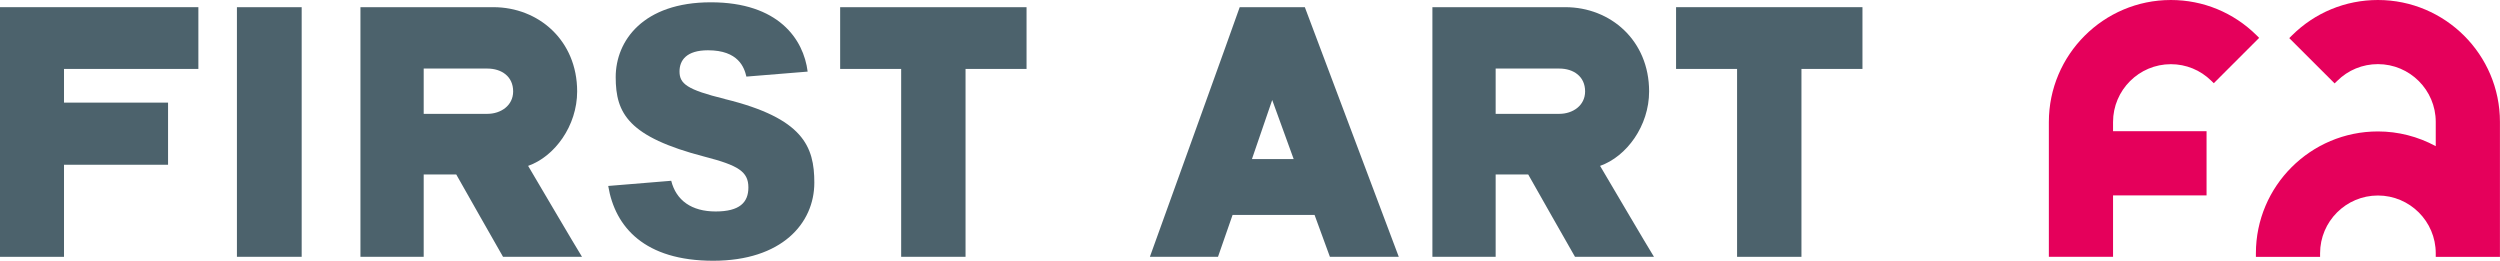
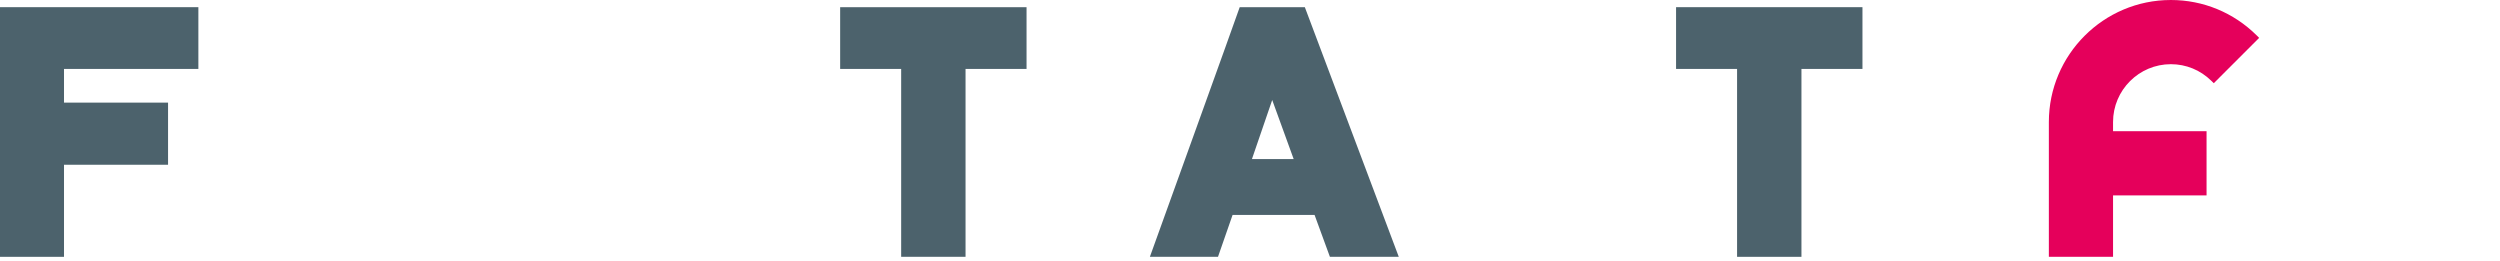
<svg xmlns="http://www.w3.org/2000/svg" id="Ebene_1" data-name="Ebene 1" viewBox="0 0 400.76 41.79">
  <defs>
    <style>
      .cls-1 {
        fill: #e5005b;
      }

      .cls-2 {
        fill: #4c626c;
      }
    </style>
  </defs>
  <path class="cls-2" d="M0,41.17V1.15H31.8V11.05H10.26v5.4H26.94v9.96H10.26v14.76H0Z" />
-   <path class="cls-2" d="M37.98,41.17V1.15h10.38V41.17h-10.38Z" />
-   <path class="cls-2" d="M57.78,41.17V1.15h21.3c7.26,0,13.44,5.34,13.44,13.5,0,5.52-3.6,10.44-7.86,11.94,.96,1.62,7.8,13.26,8.64,14.58h-12.66c-.72-1.2-6.6-11.64-7.5-13.2h-5.22v13.2h-10.14Zm10.14-22.92h10.2c2.16,0,4.14-1.32,4.14-3.6,0-2.4-1.86-3.66-4.14-3.66h-10.2v7.26Z" />
+   <path class="cls-2" d="M37.98,41.17V1.15V41.17h-10.38Z" />
  <path class="cls-2" d="M144.46,41.17V11.05h-9.78V1.15h29.88V11.05h-9.78v30.12h-10.32Z" />
  <g>
    <path class="cls-2" d="M195.25,41.17h-10.92c.3-.84,14.16-39.24,14.4-40.02h10.44c.24,.66,14.7,39.06,15.06,40.02h-11.04c-.3-.84-2.22-6.06-2.46-6.72h-13.14c-.18,.54-2.16,6.18-2.34,6.72Zm8.69-25.14c-.27,.8-3.05,8.88-3.25,9.47h6.69c-.2-.53-3.18-8.74-3.44-9.47Z" />
-     <path class="cls-2" d="M229.62,41.17V1.15h21.3c7.26,0,13.44,5.34,13.44,13.5,0,5.52-3.6,10.44-7.86,11.94,.96,1.62,7.8,13.26,8.64,14.58h-12.66c-.72-1.2-6.6-11.64-7.5-13.2h-5.22v13.2h-10.14Zm10.14-22.92h10.2c2.16,0,4.14-1.32,4.14-3.6,0-2.4-1.86-3.66-4.14-3.66h-10.2v7.26Z" />
    <path class="cls-2" d="M278.46,41.17V11.05h-9.78V1.15h29.88V11.05h-9.78v30.12h-10.32Z" />
  </g>
-   <path class="cls-2" d="M116.21,15.87c-6.11-1.5-7.28-2.45-7.28-4.42,0-1.78,1.11-3.39,4.56-3.39,4.89,0,5.82,2.76,6.16,4.22l9.82-.8c-.65-5.19-4.67-11.11-15.52-11.11s-15.25,6.17-15.25,11.99,2.01,9.58,14.26,12.76c5.39,1.39,7.01,2.39,7.01,4.93,0,2.4-1.4,3.85-5.25,3.85s-6.33-1.77-7.12-4.92h0s-10.1,.83-10.1,.83c1.1,6.64,5.87,11.99,16.83,11.99s16.21-5.97,16.21-12.52c0-5.8-1.78-10.33-14.33-13.4Z" />
  <g>
-     <path class="cls-1" d="M381.19,0c-5.2,0-10.1,2.02-13.8,5.7l-.41,.41,7.27,7.26,.41-.4c1.75-1.74,4.07-2.69,6.53-2.69,5.11,0,9.27,4.15,9.27,9.26v3.89c-2.86-1.55-6.04-2.36-9.27-2.36-10.79,0-19.56,8.76-19.56,19.53v.58h10.29v-.58c0-5.11,4.16-9.26,9.27-9.26s9.27,4.15,9.27,9.26v.58h10.29V19.53c0-10.77-8.78-19.53-19.56-19.53Z" />
    <path class="cls-1" d="M361.74,5.66c-3.69-3.65-8.57-5.66-13.74-5.66-10.79,0-19.56,8.78-19.56,19.56v21.61h10.29v-9.85h14.99v-10.29h-14.99v-1.47c0-5.11,4.16-9.27,9.27-9.27,2.43,0,4.73,.94,6.47,2.65l.41,.4,7.27-7.27-.41-.41Z" />
  </g>
</svg>